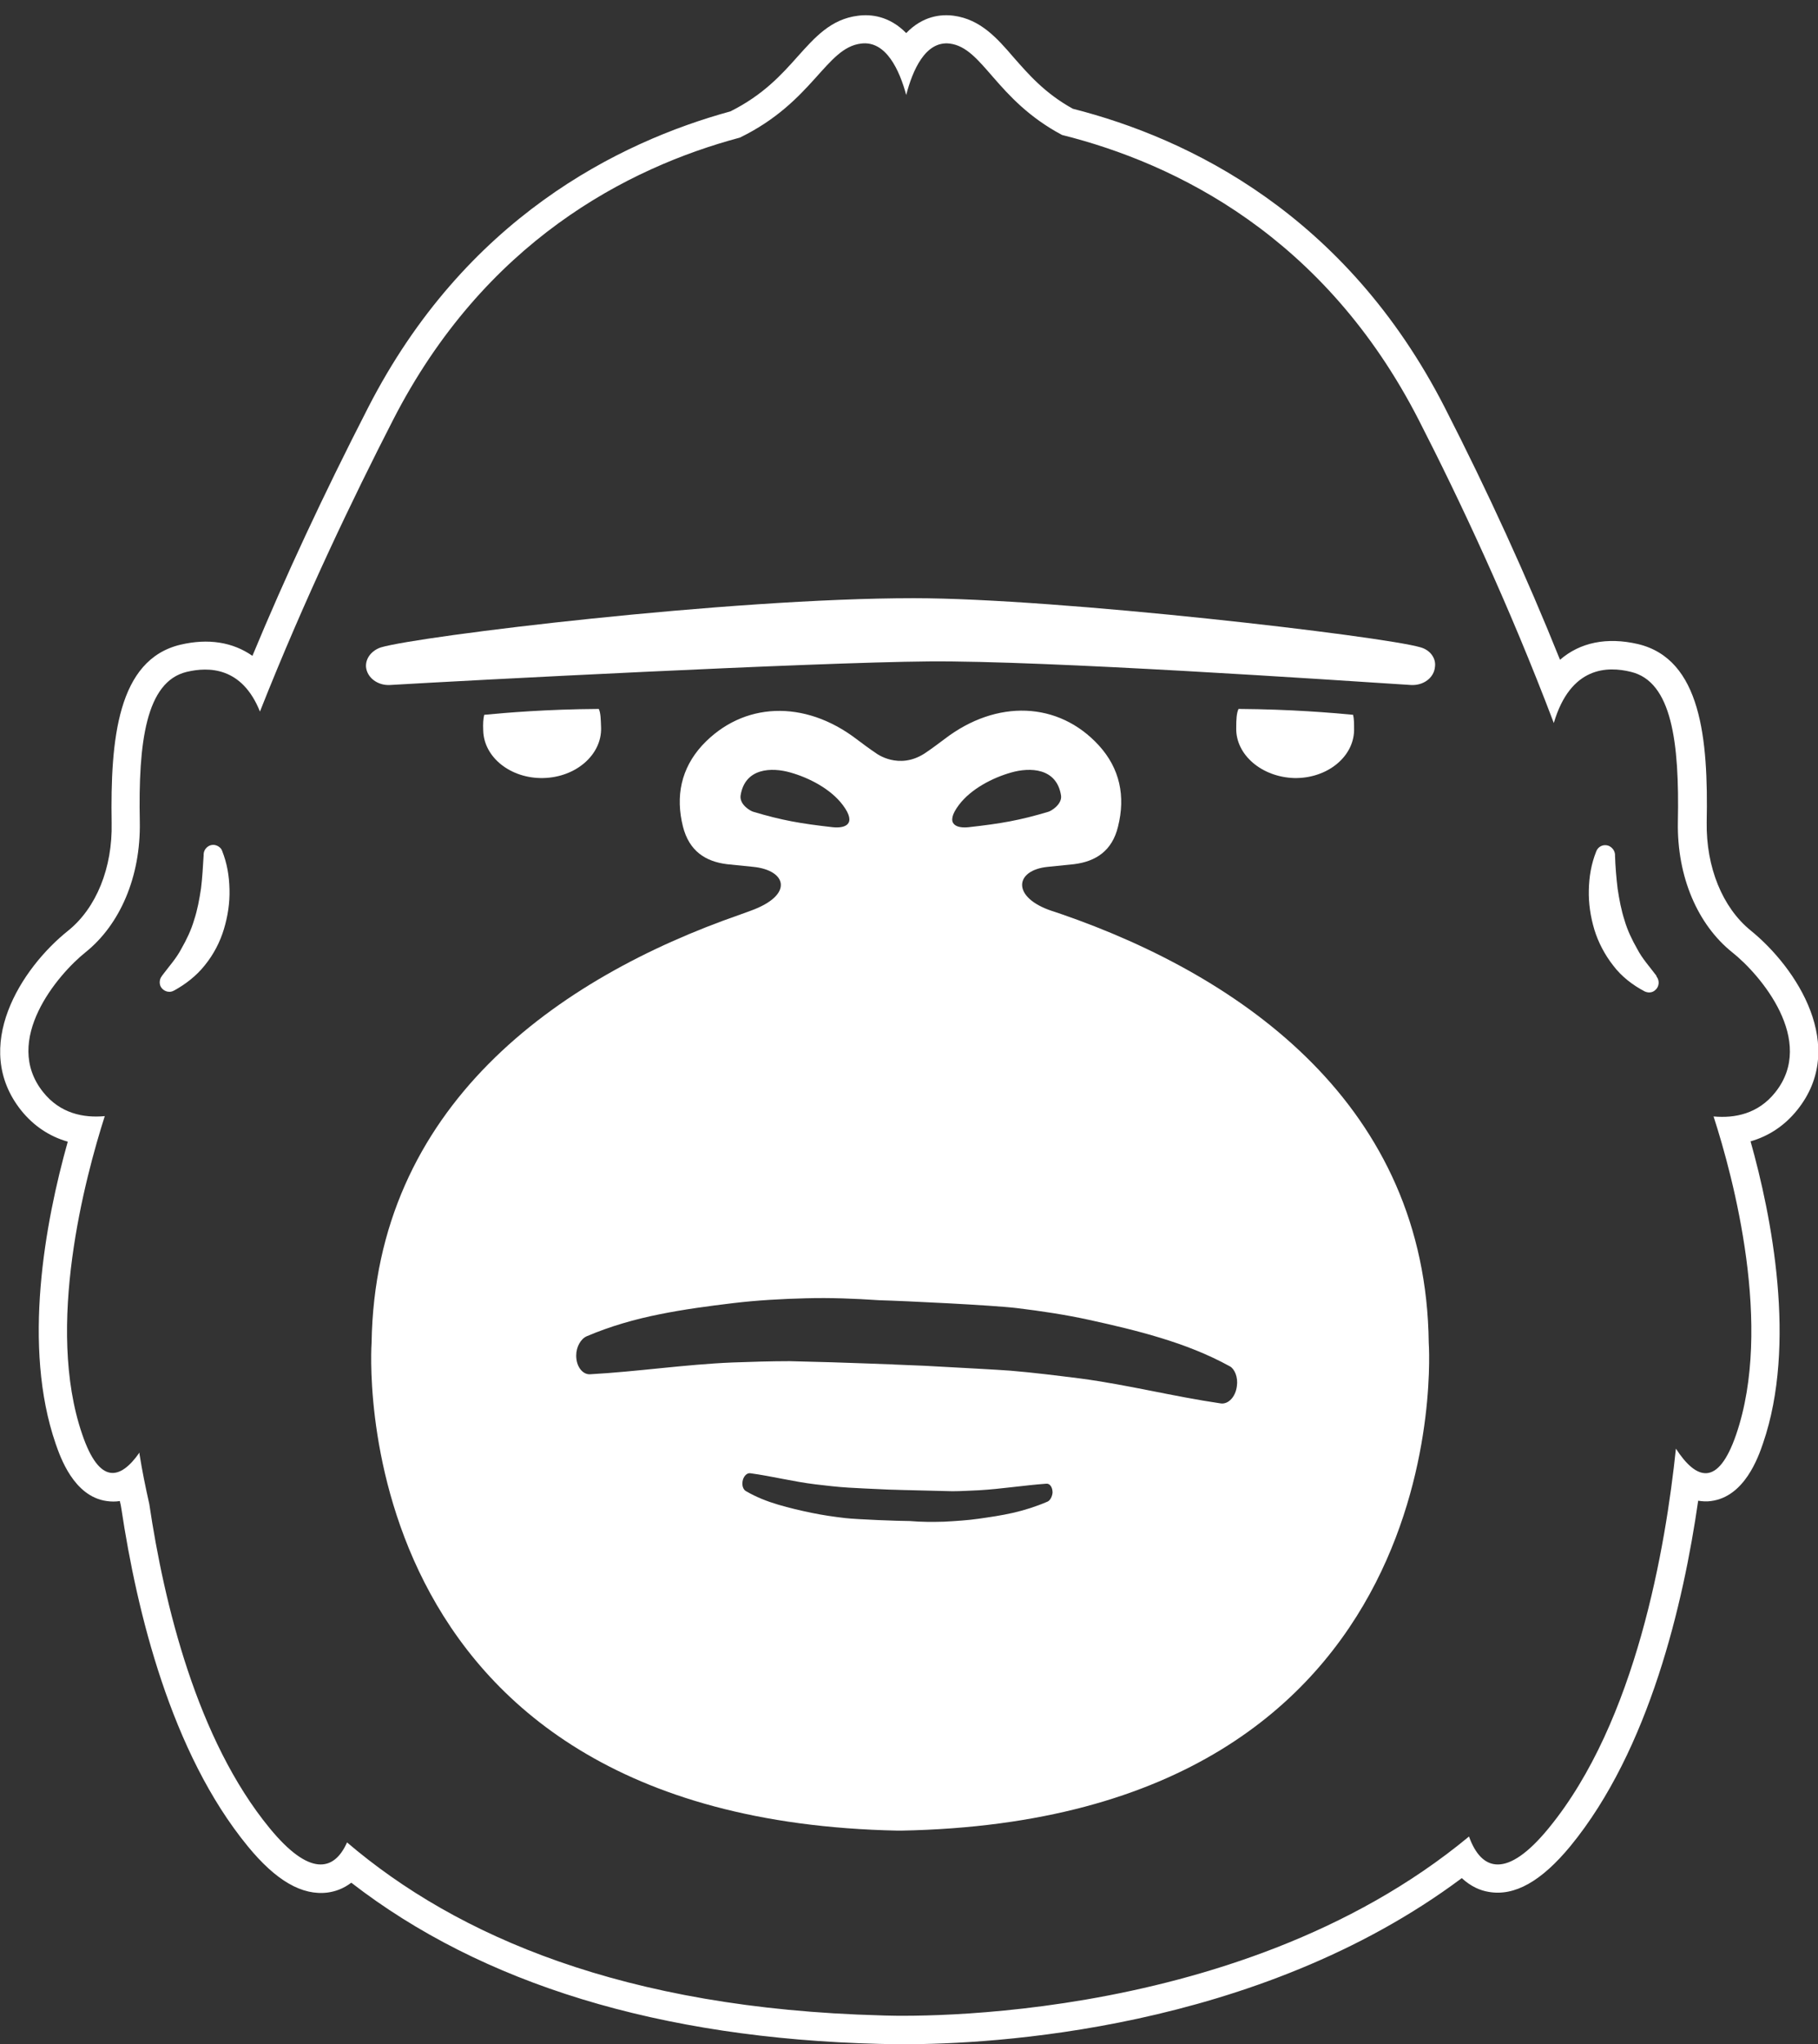
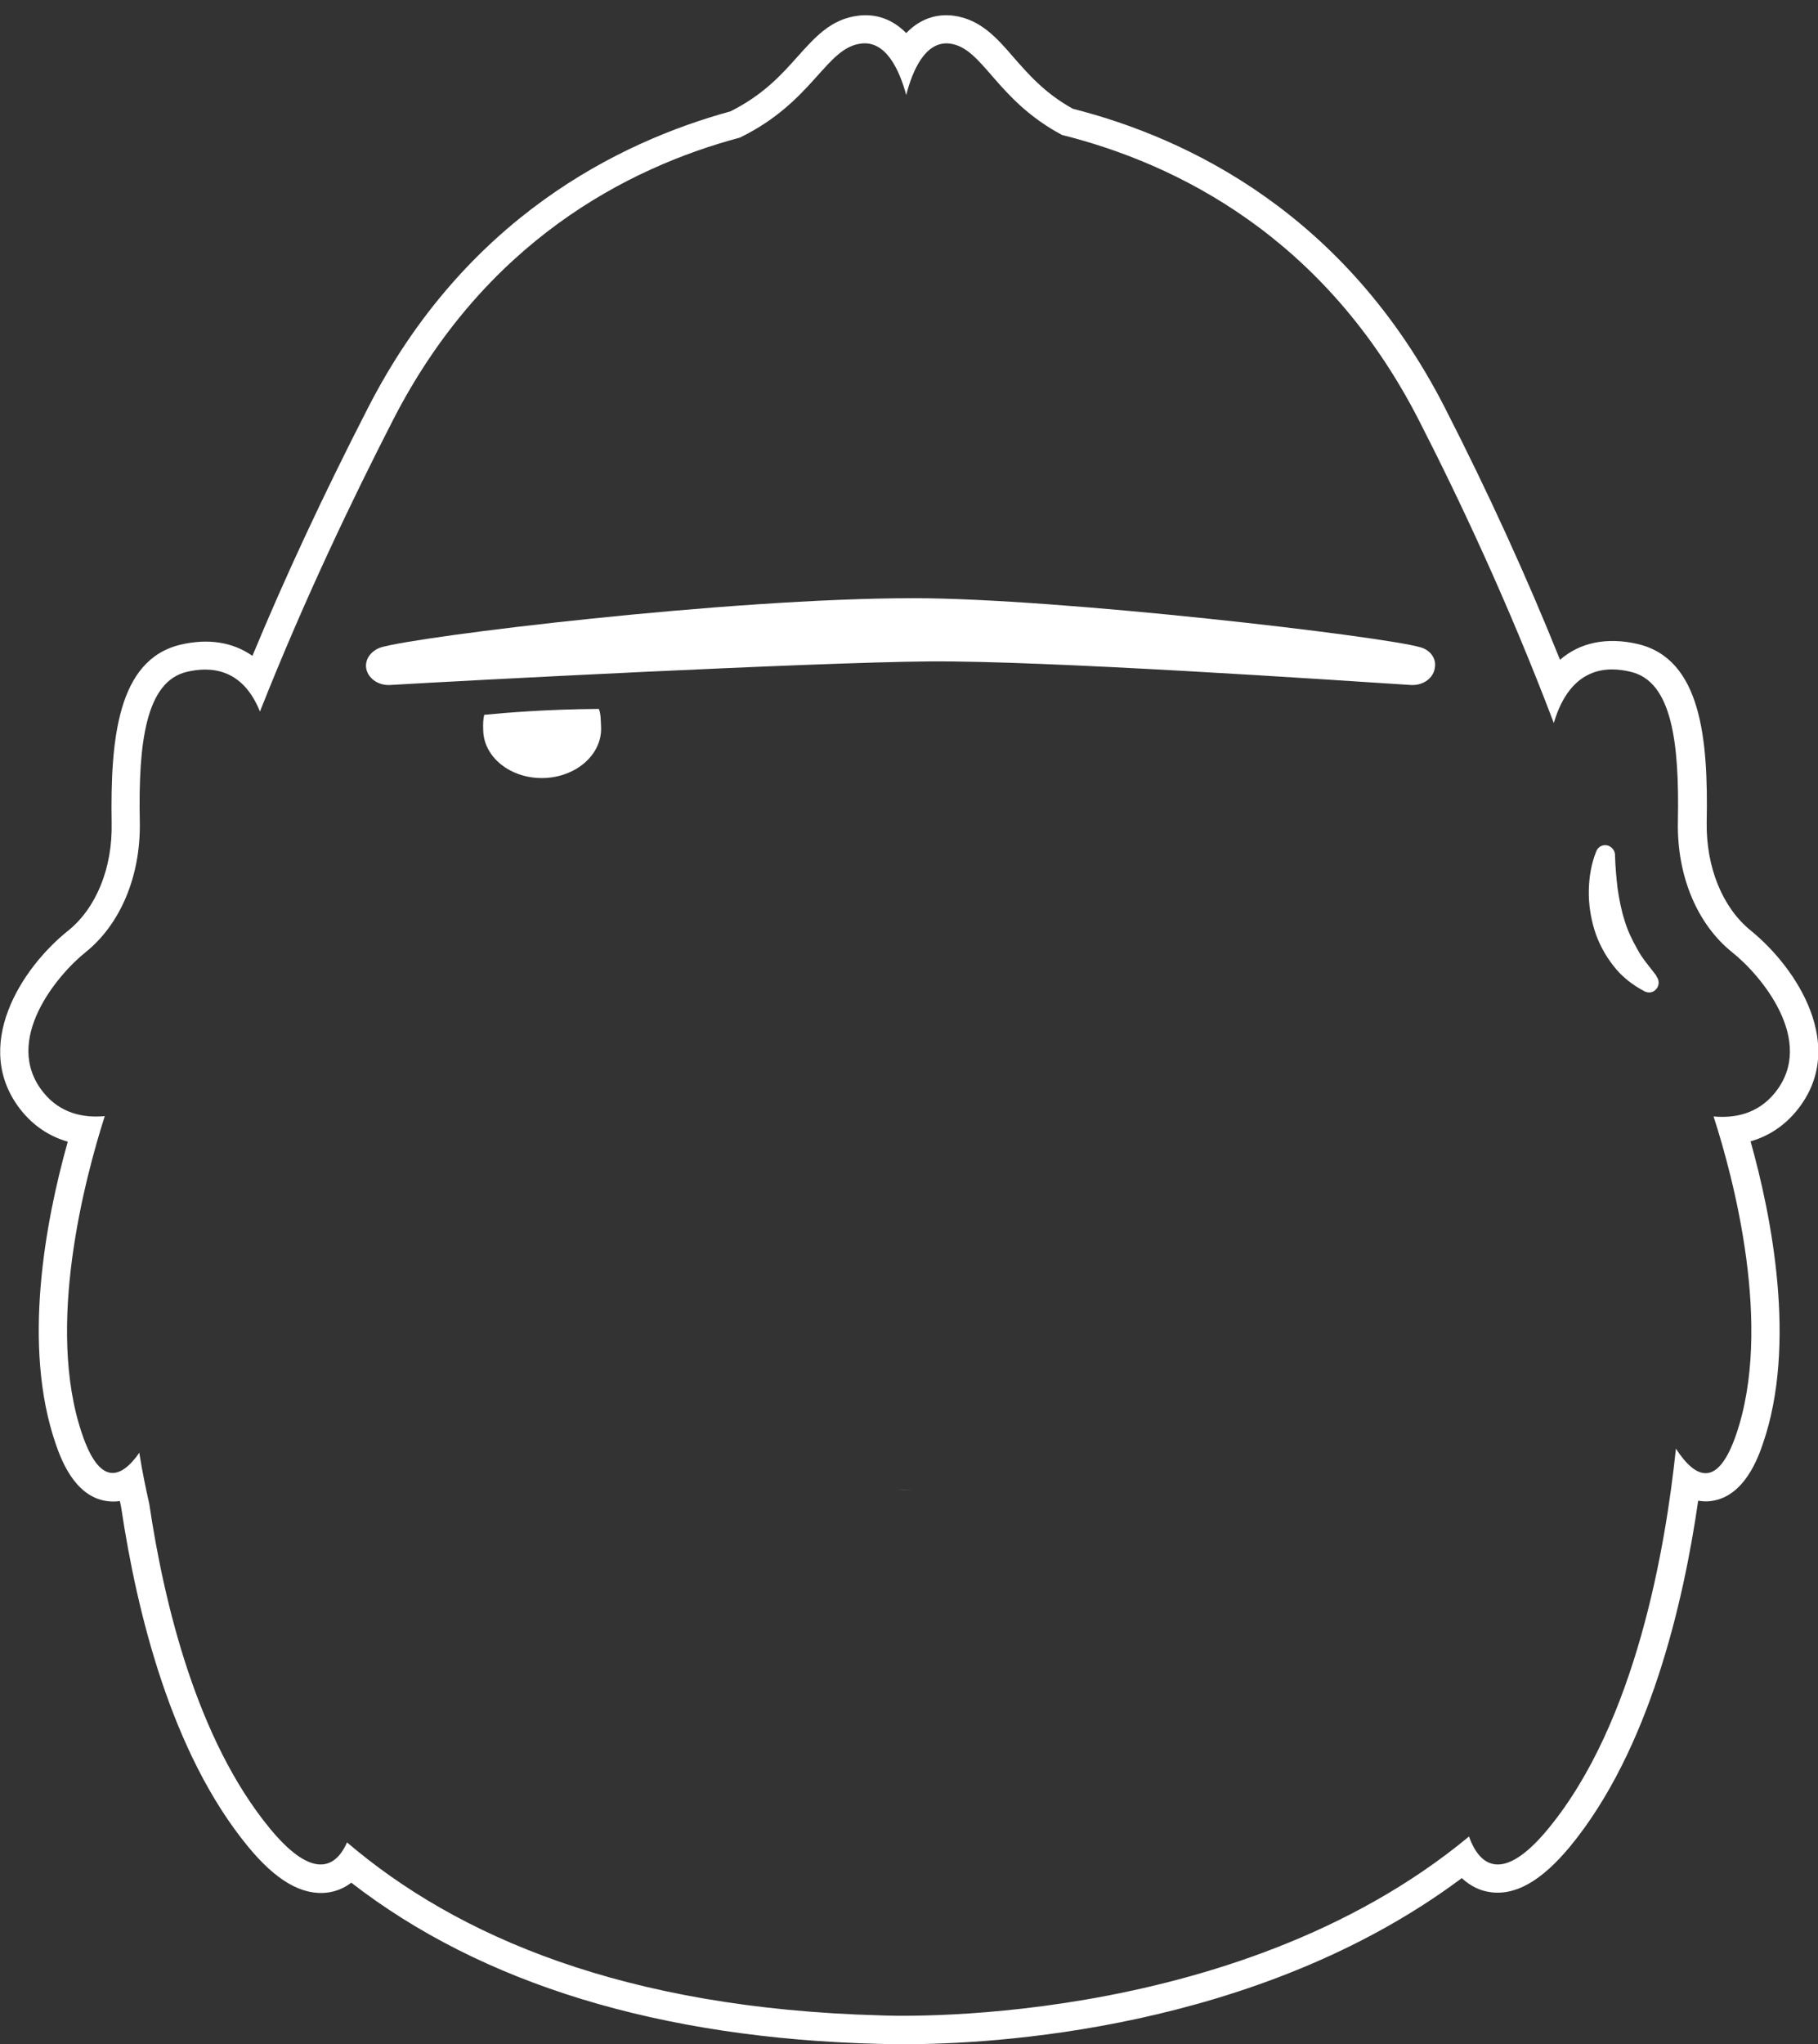
<svg xmlns="http://www.w3.org/2000/svg" version="1.1" id="Layer_1" x="0px" y="0px" viewBox="0 0 555.3 624" style="enable-background:new 0 0 555.3 624;" xml:space="preserve">
  <rect x="0" y="0" width="555.3" height="624" fill="#333333" stroke="none" />
  <style type="text/css">
	.st0{fill:#FFFFFF;}
</style>
  <g>
    <path class="st0" d="M165.9,237.5c10-0.2,17.9-7.1,17.7-15.3c-0.1-2.6-0.1-4.5-0.7-5.8c-16.1,0.1-28.8,1.2-35,1.8   c-0.3,1.2-0.4,2.8-0.3,4.8C147.8,231.2,156,237.7,165.9,237.5z" />
-     <path class="st0" d="M324.1,279l-2.7-0.9c-12.5-4.1-11.6-12.5-1.3-13.5c0.9-0.1,7-0.7,7.9-0.8c6.6-0.8,11.7-4,13.5-11.5   c2.3-9.2,0.6-17.7-5.9-24.8c-12.3-13.4-31.2-14.1-47.1-1.9c-2,1.5-4,3-6.1,4.4c-7.9,5.1-14.7,0-14.7,0c-2.1-1.4-4.1-2.9-6.1-4.4   c-15.9-12.1-34.7-11.4-47.1,1.9c-6.5,7.1-8.2,15.6-5.9,24.8c1.9,7.5,6.9,10.7,13.5,11.5c0.9,0.1,7,0.7,7.9,0.8   c10.3,1,12.6,8.6-0.7,13.4l-3.3,1.2c-55.8,19.4-111.4,58.5-112.5,130.7c0,0-10.5,145.4,160.7,148.9h1   c171.7-3.2,161.2-148.9,161.2-148.9C435.6,337.7,380,298.3,324.1,279z M292.9,245.7c3.7-4.9,10.3-8.3,16-9.9   c5.6-1.6,13.9-1.5,15.2,7.1c0.3,2.7-3.1,4.7-3.9,4.9c-8.7,2.6-14.4,3.6-24.3,4.7C292.4,252.9,288.3,251.8,292.9,245.7z    M230.1,247.8c-0.8-0.2-4.2-2.1-3.9-4.9c1.3-8.6,9.6-8.7,15.2-7.1c5.7,1.6,12.3,5,16,9.9c4.6,6.1,0.5,7.2-3.1,6.8   C244.5,251.4,238.8,250.4,230.1,247.8z M319.9,458.4c-3.5,1.5-7,2.6-10.5,3.4c-3.5,0.8-7,1.3-10.5,1.8s-7,0.7-10.5,0.9   c-3.5,0.1-7,0.1-10.5-0.2c-3.5,0-16.2-0.5-19.7-0.9s-6.9-0.9-10.3-1.6c-3.4-0.7-6.8-1.5-10.2-2.5c-3.4-1-6.7-2.3-9.8-4.1   c-0.8-0.4-1.3-1.6-1.1-2.9c0.2-1.6,1.3-2.7,2.3-2.6l0,0c6.7,0.9,13.3,2.6,20,3.4c3.4,0.4,6.7,0.8,10.1,1c1.8,0.1,7.2,0.4,12.3,0.6   c3.6,0.1,10.7,0.3,19.4,0.5c2.7,0,5.5-0.2,8.2-0.3c6.8-0.4,13.6-1.5,20.5-2l0,0c1.1-0.1,1.9,1.1,1.9,2.7   C321.4,456.9,320.7,458.1,319.9,458.4z M377.8,423.1c-0.4,3.3-2.6,5.6-4.9,5.3l0,0c-14.4-2.1-28.5-5.7-42.8-7.6   c-7.2-0.9-14.3-1.8-21.5-2.4c-3.9-0.3-15.4-0.9-26.3-1.5c-7.6-0.3-22.8-1-41.1-1.4c-5.8,0-11.7,0.2-17.5,0.4   c-14.5,0.6-29,2.8-43.5,3.6l0,0c-2.3,0.1-4.2-2.4-4.2-5.7c0-2.7,1.4-5.1,3.2-5.9c7.3-3.1,14.7-5.2,22.2-6.7   c7.4-1.5,14.9-2.5,22.4-3.4s14.9-1.3,22.4-1.5s14.9,0.1,22.4,0.6c7.5,0.2,34.6,1.5,42,2.4s14.8,2,22.1,3.6s14.6,3.3,21.8,5.5   s14.3,4.9,21.2,8.7C377.1,417.9,378.2,420.4,377.8,423.1z" />
    <path class="st0" d="M278.6,454.9C278.7,454.9,278.7,454.9,278.6,454.9l-4.9-0.2C275.6,454.8,277.2,454.9,278.6,454.9z" />
-     <path class="st0" d="M65.3,257.9c-1.6-0.1-3,1.2-3.1,2.8v0.4c-0.2,3.3-0.4,6.9-0.8,10.1c-0.5,3.3-1.1,6.6-2.1,9.6   c-0.9,3.1-2.3,6-3.9,8.8c-1.5,2.9-3.7,5.3-5.8,8.1l-0.2,0.3c-0.7,0.9-0.8,2.2-0.3,3.2c0.8,1.4,2.6,2,4,1.2c3.5-1.9,6.9-4.5,9.5-7.8   c2.6-3.2,4.6-7,5.8-11c1.2-4,1.8-8,1.7-12.1c-0.1-4.1-0.7-7.9-2.3-11.9C67.5,258.8,66.5,258,65.3,257.9z" />
-     <path class="st0" d="M267.1,416.2l10.4,0.5c-3.8-0.2-7.4-0.4-10.3-0.5C267.2,416.2,267.1,416.2,267.1,416.2z" />
    <path class="st0" d="M534.7,284c-8.6-7-13.6-19.3-13.4-33c0.5-25.5-1.7-49.8-21-54.4c-9.5-2.2-17.7-0.5-23.8,4.8   c-10.2-25.4-22-51.2-35.2-77c-30.2-59-78.2-82.2-113.6-91.2c-8.7-4.8-13.7-10.7-18.2-15.8c-4.9-5.7-10-11.5-18.2-12.6   c-3.8-0.5-9.4,0-14.5,5.3c-5.2-5.3-10.9-5.8-14.7-5.3c-8.3,1-13.2,6.6-18.5,12.5c-4.9,5.5-10.5,11.7-20.5,16.7   c-34.3,9.4-81.1,32.7-110.7,90.5c-13.7,26.7-25.3,51.6-35.3,75.7c-6-4.2-13.5-5.4-22-3.4c-19.2,4.6-21.4,28.9-21,54.4   c0.3,13.7-4.7,26-13.3,32.9C6.5,295.5-9,319.6,6.5,339c3.8,4.7,8.6,7.9,14.2,9.5c-7,24.9-13.9,62.6-3.7,92.2   c1.4,4,5.5,16.1,15.6,17.5c1.4,0.2,2.7,0.2,4,0c0.2,0.8,0.4,1.7,0.5,2.5c4.7,31.2,15.1,74.3,38.6,102.9   c8.6,10.5,16.6,15.1,24.4,14.1c2.2-0.3,4.7-1.1,7.2-3c39.9,30.9,94.2,47.5,161.2,49.2c0.6,0,3.4,0.1,7.9,0.1   c25.6,0,107.4-3.9,170.1-50.7c2.8,2.6,5.7,3.8,8.2,4.2c7.9,1.4,16.1-3.2,25-14c24.1-29.4,34.5-74.1,39-105.4   c1.3,0.2,2.6,0.3,3.9,0.1c10.3-1.3,14.5-13.5,15.9-17.6c10.4-30.2,2.6-69.5-3.8-92.2c5.6-1.6,10.4-4.8,14.2-9.5   C564.5,319.6,548.9,295.5,534.7,284z M542.2,333.5c-5.2,6.5-12.3,7.9-18.8,7.3c6.1,18.8,18.2,64.2,6.9,97.1   c-5.6,16.3-12.3,13.7-18.4,4.3c-3.1,29.7-12.1,83.3-38.9,115.9c-12.7,15.5-20.5,13.1-24.3,2.5C376.4,620.5,269,615.2,269,615.2   c-78.4-2.1-129.5-24.2-163-52.8c-4,9-11.6,10.3-23.6-4.3c-22.3-27.1-32.3-68.7-36.8-99c-1.2-5.3-2.2-10.3-2.9-14.7   c-0.1-0.3-0.1-0.6-0.1-1c-5.8,8.3-12.2,10-17.5-5.6c-11.3-32.9,0.9-78.3,6.9-97.1c-6.5,0.6-13.6-0.8-18.8-7.3   c-12.7-15.8,4.5-36,12.9-42.7c10.5-8.4,16.9-23,16.6-39.8c-0.5-24.4,1.9-42.8,14.3-45.8c6.7-1.6,16.9-1.6,22.4,12.1   c13.7-34.6,28.5-65.3,40.6-88.9c27.9-54.5,71.6-77.1,106-86.3c22.4-10.9,26.2-27.4,37-28.7c7.7-1,11.8,8.3,13.8,15.7   c1.9-7.4,5.8-16.6,13.3-15.7c10.2,1.3,14,17.1,34.3,27.9c34.8,8.7,80.3,31,109,87.1c12.5,24.4,27.5,56.3,41.2,92.4   c5.1-17.3,16.4-17.4,23.6-15.6c12.4,3,14.8,21.3,14.3,45.8c-0.3,16.8,6.1,31.4,16.6,39.8C537.7,297.5,554.9,317.7,542.2,333.5z" />
-     <path class="st0" d="M413.6,223c0-2,0-3.6-0.3-4.8c-6.2-0.6-19-1.7-35-1.8c-0.6,1.3-0.7,3.2-0.7,5.8c-0.2,8.2,7.8,15,17.7,15.3   C405.2,237.7,413.4,231.2,413.6,223z" />
    <path class="st0" d="M505.9,297.8c-2.1-2.8-4.3-5.2-5.8-8.1c-1.6-2.8-3-5.7-3.9-8.8c-1-3.1-1.6-6.3-2.1-9.6   c-0.4-3.3-0.7-6.9-0.8-10.1v-0.4c-0.1-1.1-0.8-2.1-1.9-2.6c-1.5-0.6-3.2,0.1-3.8,1.6c-1.6,4-2.2,7.8-2.3,11.9   c-0.1,4,0.5,8.1,1.7,12.1c1.2,3.9,3.2,7.7,5.8,11c2.5,3.3,5.9,5.9,9.5,7.8c1,0.5,2.3,0.5,3.2-0.3c1.3-1,1.5-2.9,0.5-4.2   L505.9,297.8z" />
    <path class="st0" d="M433.9,197.6c-11.5-3.4-110.5-15-154.8-15c-56.7,0-151.2,11.6-162.7,15c-2.8,0.9-4.8,3.3-4.6,6   c0.3,3.2,3.5,5.7,7.3,5.5l0,0c23.4-1.4,128.8-6.9,164.6-7.2c35.8-0.3,123.9,5.7,147.3,7.2l0,0c3.8,0.2,7-2.2,7.3-5.5   C438.7,200.9,436.8,198.4,433.9,197.6z" />
  </g>
</svg>